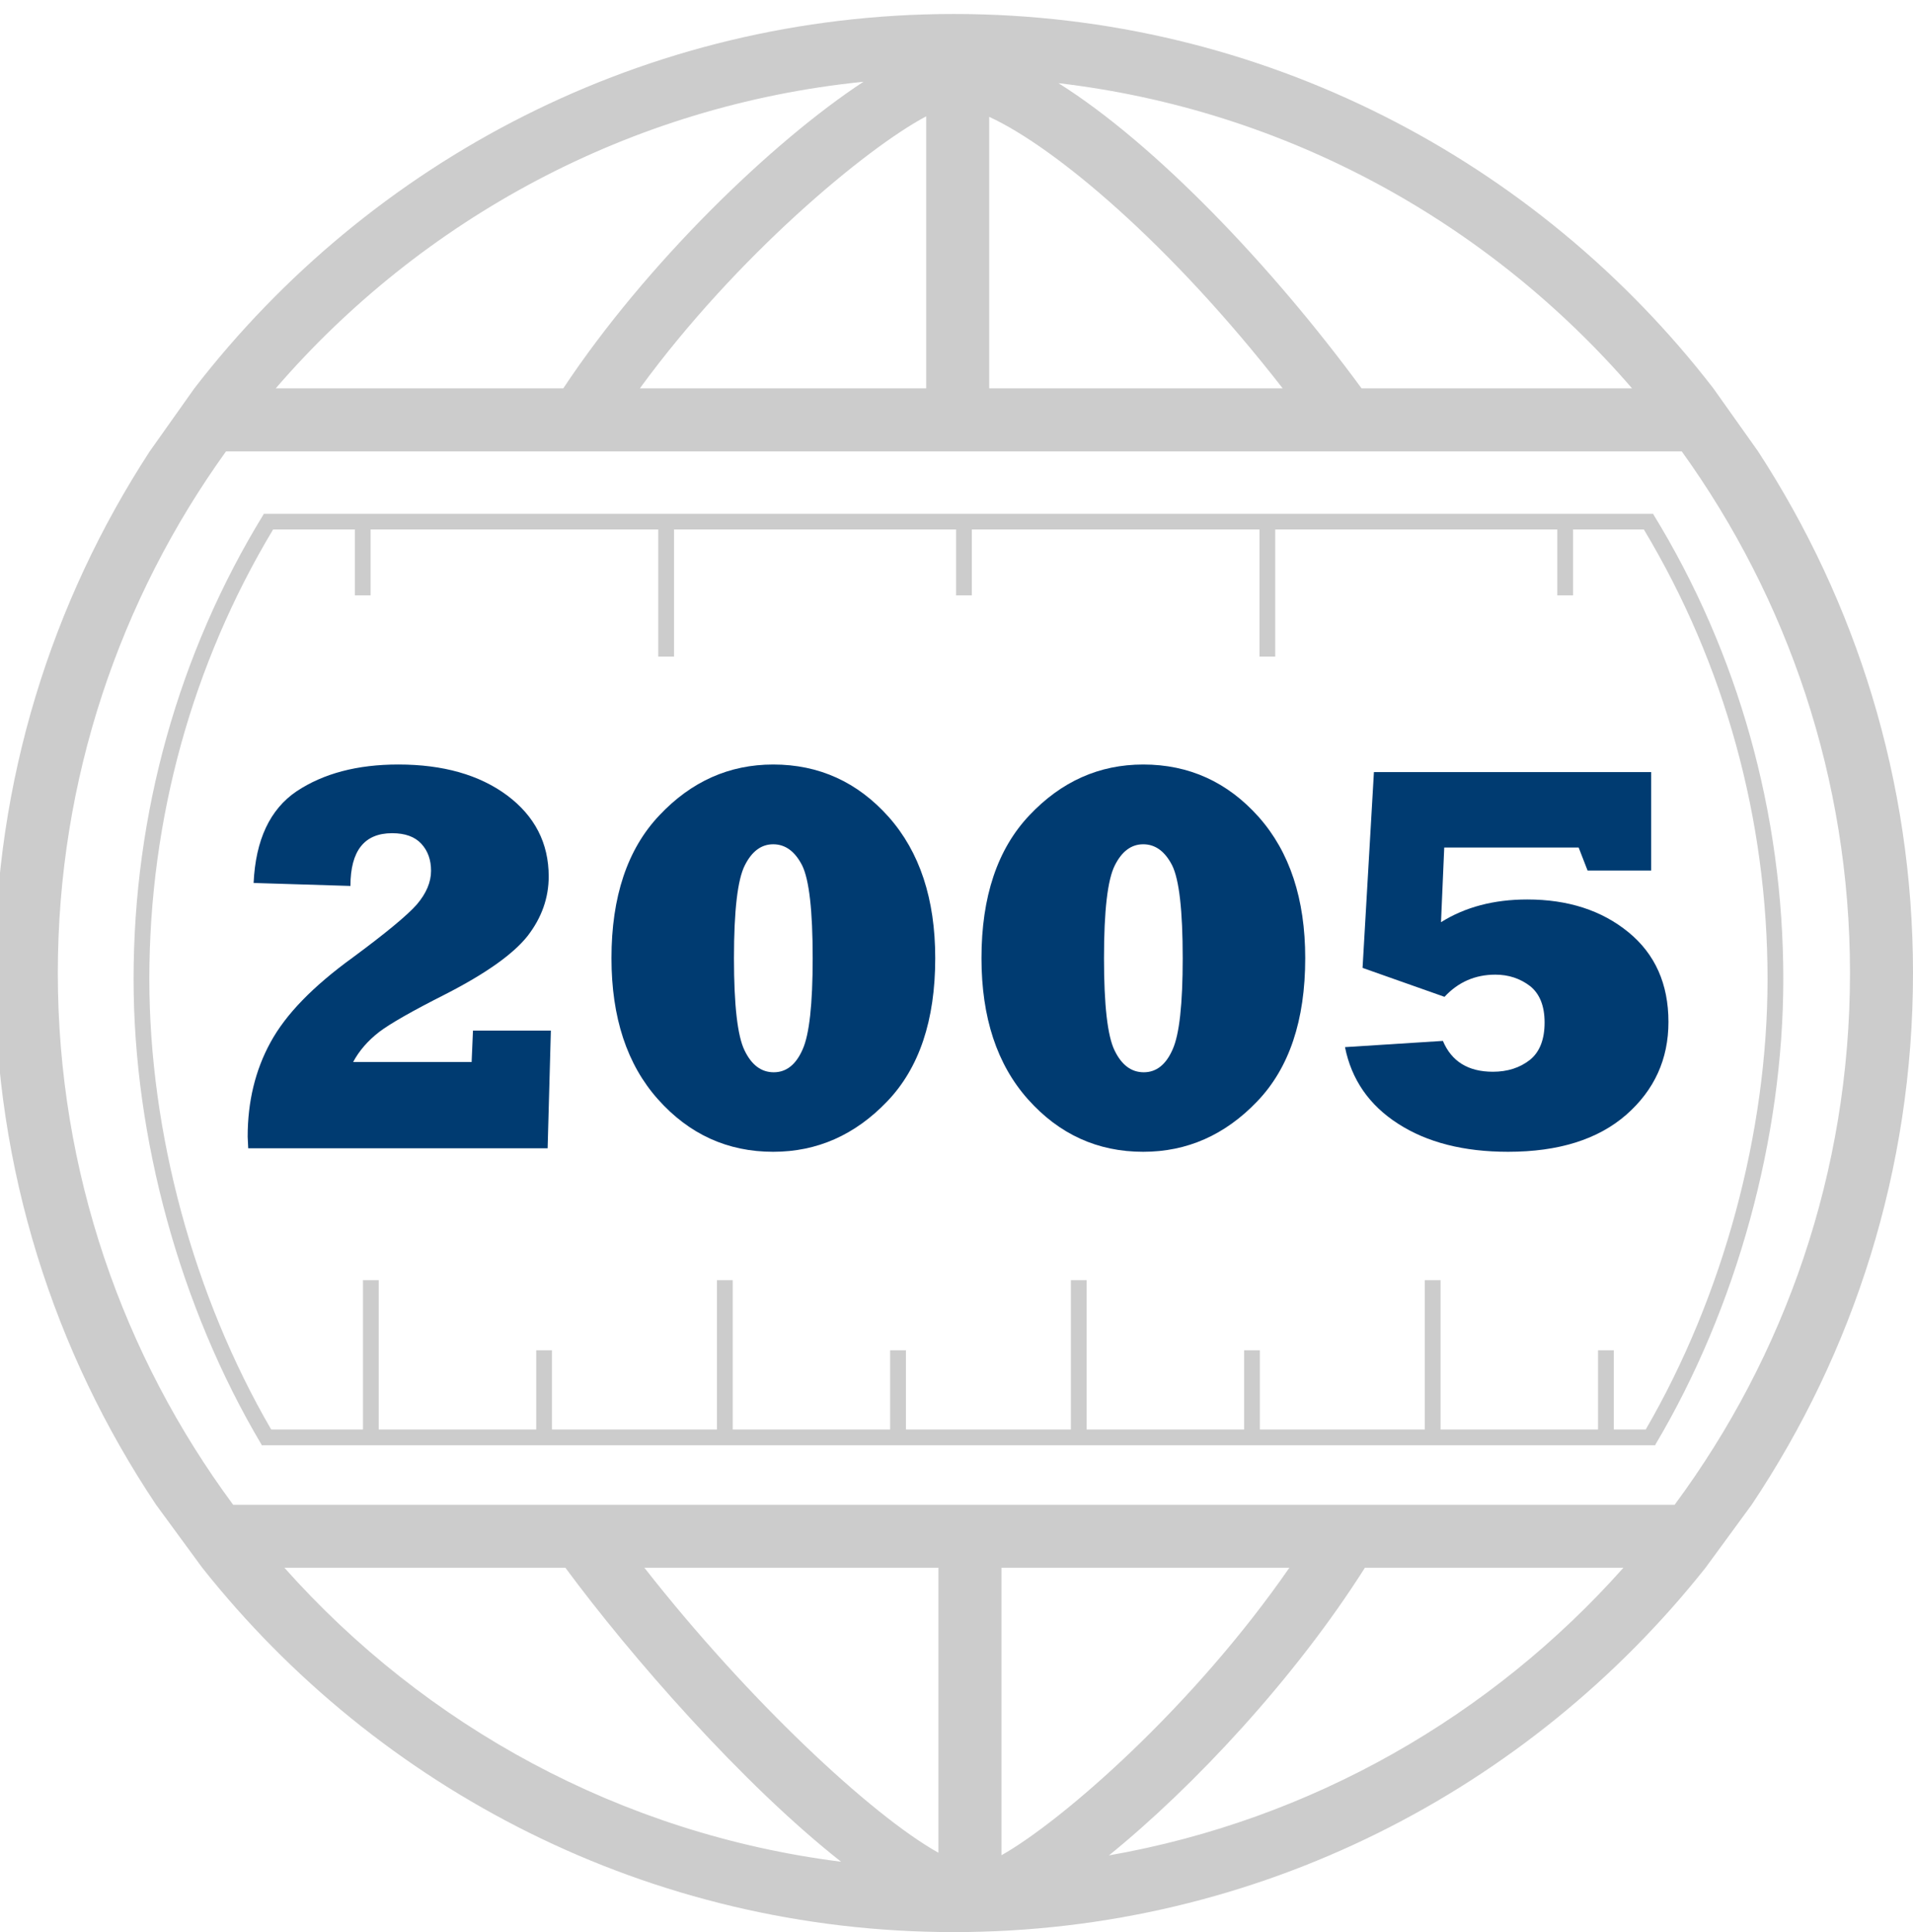
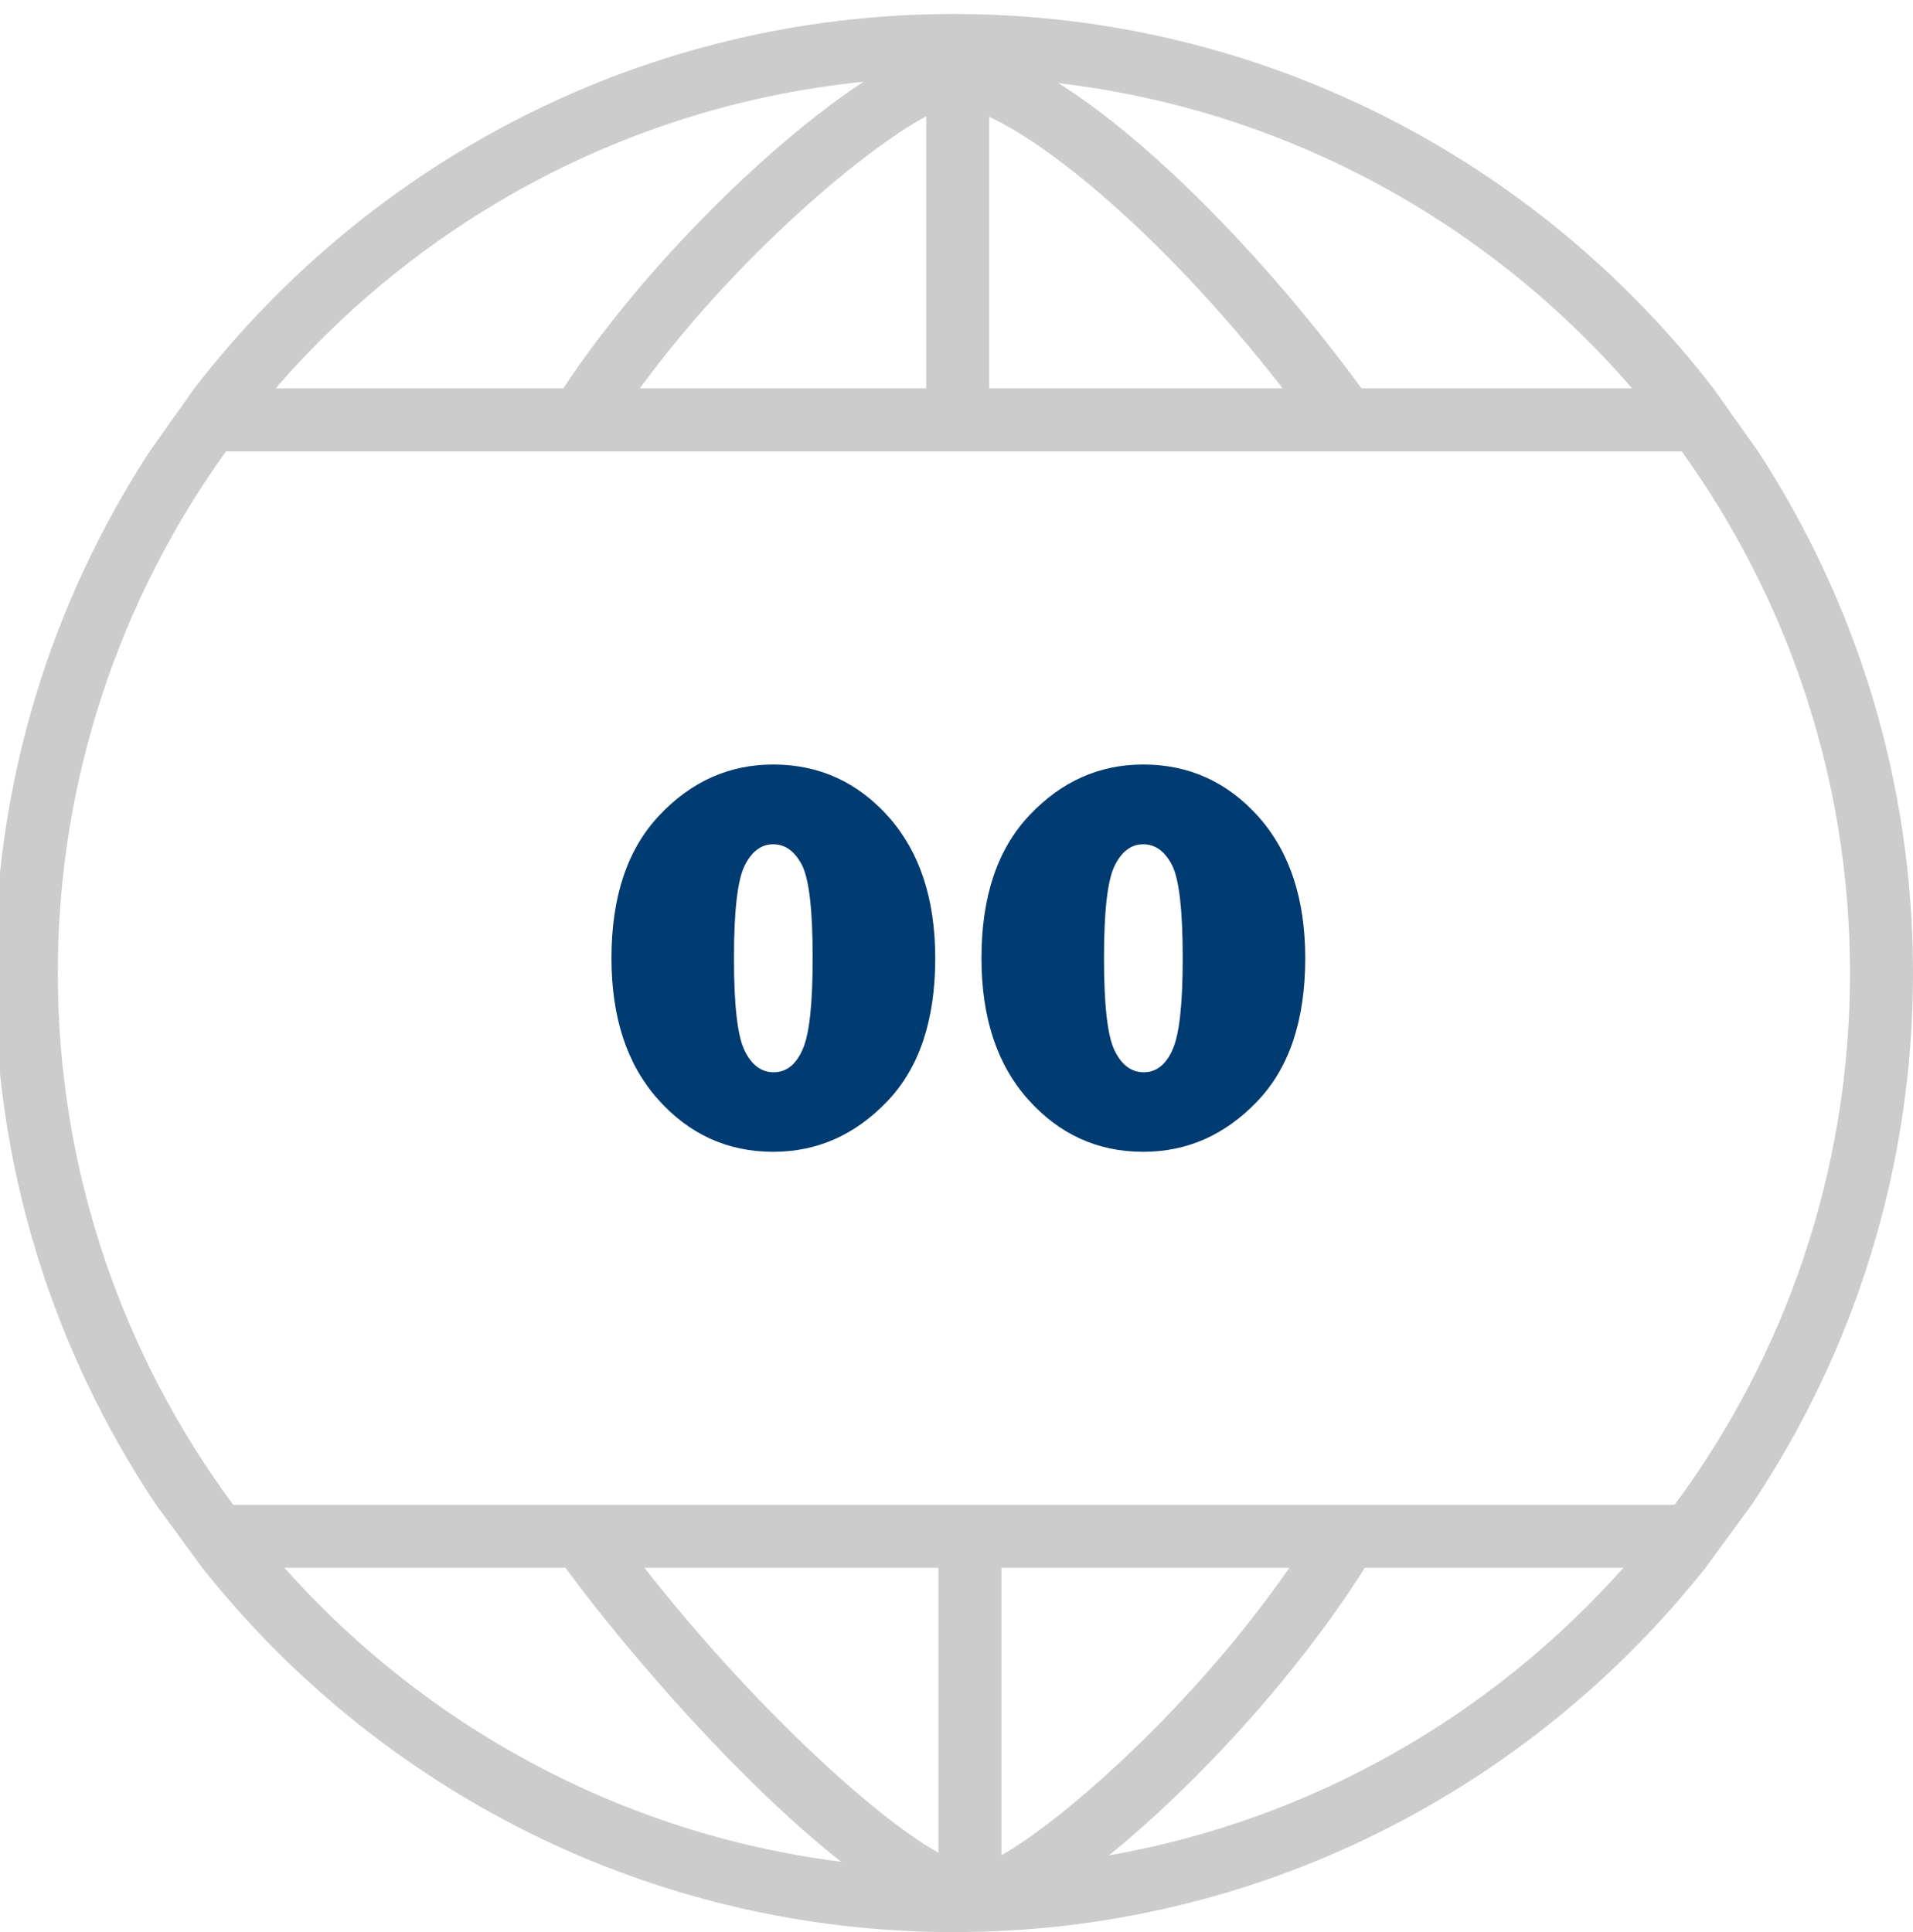
<svg xmlns="http://www.w3.org/2000/svg" version="1.1" id="Layer_1" x="0px" y="0px" viewBox="0 0 136.761 138.136" style="enable-background:new 0 0 136.761 138.136;" xml:space="preserve">
  <g id="Layer_1_00000111178430323938862170000014607433917367213229_">
</g>
  <g id="Layer_11">
    <g>
      <g>
        <path style="fill:#CCCCCC;" d="M116.676,27.765H97.338c-6.376-8.694-14.729-17.458-21.667-21.819     C91.991,7.86,106.453,15.93,116.676,27.765 M66.215,27.765H45.746c6.895-9.452,16.174-17.172,20.469-19.449V27.765z      M70.718,8.354c4.678,2.151,12.913,9.04,20.981,19.411H70.718V8.354z M61.728,5.846c-6.521,4.281-15.559,13.019-21.458,21.919     H19.713C30.14,15.684,44.995,7.535,61.728,5.846 M20.333,112.087H40.42c4.671,6.328,12.663,15.472,19.711,21.019     C44.373,131.117,30.39,123.393,20.333,112.087 M67.088,132.462c-4.81-2.689-13.656-10.97-21.02-20.375h21.02V132.462z      M79.279,132.652c6.079-4.93,13.316-12.69,18.298-20.565h18.481C106.647,122.666,93.797,130.107,79.279,132.652 M71.595,132.64     v-20.553h20.582C85.309,122.012,75.942,130.192,71.595,132.64 M119.72,107.584H16.668C8.8,96.942,4.133,83.792,4.133,69.567     c0-13.905,4.468-26.785,12.025-37.296h104.071c7.559,10.511,12.028,23.391,12.028,37.296     C132.256,83.793,127.596,96.942,119.72,107.584 M14.459,112.087c12.572,15.853,31.978,26.049,53.735,26.049     c21.756,0,41.163-10.196,53.735-26.049l3.297-4.503c7.282-10.89,11.535-23.964,11.535-38.017     c0-13.748-4.082-26.553-11.076-37.296l-3.198-4.507C109.94,11.503,90.272,1,68.194,1C46.111,1,26.45,11.503,13.896,27.764     l-3.193,4.507C3.707,43.014-0.374,55.819-0.374,69.567c0,14.053,4.253,27.127,11.533,38.017L14.459,112.087z" />
-         <path style="fill:#CCCCCC;" d="M118.197,36.77v-0.036H18.845v0.035c-6.079,9.91-9.296,21.4-9.296,33.227     c0,11.37,3.332,23.498,9.141,33.277l0.011-0.005v0.063h99.642v-0.063l0.007,0.005c5.809-9.779,9.139-21.907,9.139-33.277     C127.489,58.17,124.274,46.679,118.197,36.77 M117.653,102.204h-2.283v-5.667h-1.126v5.667h-11.258V91.526h-1.126v10.678H90.068     v-5.667h-1.126v5.667H77.684V91.526h-1.126v10.678H64.766v-5.667h-1.131v5.667H52.382V91.526h-1.126v10.678H39.459v-5.667h-1.125     v5.667h-11.26V91.526h-1.125v10.678h-6.561c-5.536-9.522-8.712-21.222-8.712-32.207c0-11.427,3.066-22.52,8.848-32.14h5.845     v4.709h1.126v-4.709H47.06v9.088h1.126v-9.088H68.35v4.709h1.126v-4.709h20.565v9.088h1.125v-9.088h20.166v4.709h1.125v-4.709     h5.063c5.778,9.62,8.843,20.714,8.843,32.14C126.363,80.982,123.185,92.681,117.653,102.204" />
      </g>
      <g>
-         <path style="fill:#003B71;" d="M33.813,73.685h5.568l-0.231,8.411H17.745c-0.026-0.541-0.039-0.818-0.039-0.831     c0-2.501,0.542-4.744,1.625-6.729c0.554-1.018,1.321-2.03,2.301-3.035c0.979-1.006,2.172-2.018,3.577-3.036     c2.371-1.753,3.899-3.017,4.582-3.79c0.684-0.799,1.025-1.604,1.025-2.417c0-0.786-0.232-1.431-0.696-1.934     s-1.16-0.754-2.088-0.754c-1.985,0-2.979,1.257-2.979,3.771l-6.922-0.213c0.142-3.08,1.167-5.266,3.074-6.555     c1.921-1.276,4.344-1.914,7.271-1.914c3.197,0,5.788,0.734,7.773,2.204c1.984,1.482,2.978,3.416,2.978,5.801     c0,1.534-0.503,2.952-1.509,4.254c-1.031,1.302-2.997,2.694-5.897,4.177c-2.346,1.186-3.918,2.082-4.718,2.688     c-0.812,0.632-1.431,1.348-1.856,2.146h8.47L33.813,73.685z" />
        <path style="fill:#003B71;" d="M43.714,68.504c0-4.396,1.141-7.799,3.423-10.21c2.281-2.423,4.995-3.635,8.14-3.635     c3.274,0,6.026,1.25,8.257,3.751c2.217,2.501,3.326,5.865,3.326,10.094c0,4.447-1.147,7.863-3.442,10.248     c-2.294,2.397-5.008,3.596-8.141,3.596c-3.261,0-6.007-1.25-8.236-3.751C44.822,76.109,43.714,72.745,43.714,68.504z      M52.472,68.504c0,3.364,0.252,5.562,0.755,6.593c0.502,1.045,1.198,1.566,2.088,1.566c0.902,0,1.592-0.548,2.069-1.644     c0.477-1.069,0.715-3.241,0.715-6.516c0-3.403-0.251-5.614-0.754-6.633c-0.516-1.005-1.205-1.508-2.069-1.508     c-0.851,0-1.527,0.503-2.03,1.508C52.73,62.89,52.472,65.101,52.472,68.504z" />
        <path style="fill:#003B71;" d="M70.166,68.504c0-4.396,1.141-7.799,3.422-10.21c2.282-2.423,4.995-3.635,8.141-3.635     c3.274,0,6.026,1.25,8.257,3.751c2.217,2.501,3.325,5.865,3.325,10.094c0,4.447-1.147,7.863-3.441,10.248     c-2.295,2.397-5.008,3.596-8.141,3.596c-3.262,0-6.007-1.25-8.237-3.751C71.274,76.109,70.166,72.745,70.166,68.504z      M78.925,68.504c0,3.364,0.252,5.562,0.754,6.593c0.503,1.045,1.199,1.566,2.089,1.566c0.902,0,1.592-0.548,2.068-1.644     c0.478-1.069,0.716-3.241,0.716-6.516c0-3.403-0.251-5.614-0.754-6.633c-0.516-1.005-1.206-1.508-2.069-1.508     c-0.851,0-1.527,0.503-2.03,1.508C79.182,62.89,78.925,65.101,78.925,68.504z" />
-         <path style="fill:#003B71;" d="M96.154,74.865l6.999-0.445c0.619,1.47,1.812,2.205,3.577,2.205c1.044,0,1.927-0.284,2.649-0.852     c0.696-0.566,1.044-1.456,1.044-2.668c0-1.186-0.348-2.056-1.044-2.61c-0.709-0.541-1.534-0.812-2.476-0.812     c-1.443,0-2.655,0.529-3.635,1.586L97.41,69.2l0.812-13.999h19.819v7.038h-4.544l-0.638-1.644h-9.61l-0.231,5.337     c1.727-1.083,3.783-1.624,6.168-1.624c2.913,0,5.323,0.78,7.231,2.34c1.907,1.56,2.861,3.699,2.861,6.419     c0,2.656-1.005,4.867-3.016,6.633c-2.024,1.766-4.841,2.648-8.45,2.648c-3.171,0-5.795-0.67-7.87-2.011     C97.881,79.01,96.618,77.185,96.154,74.865z" />
      </g>
    </g>
  </g>
</svg>